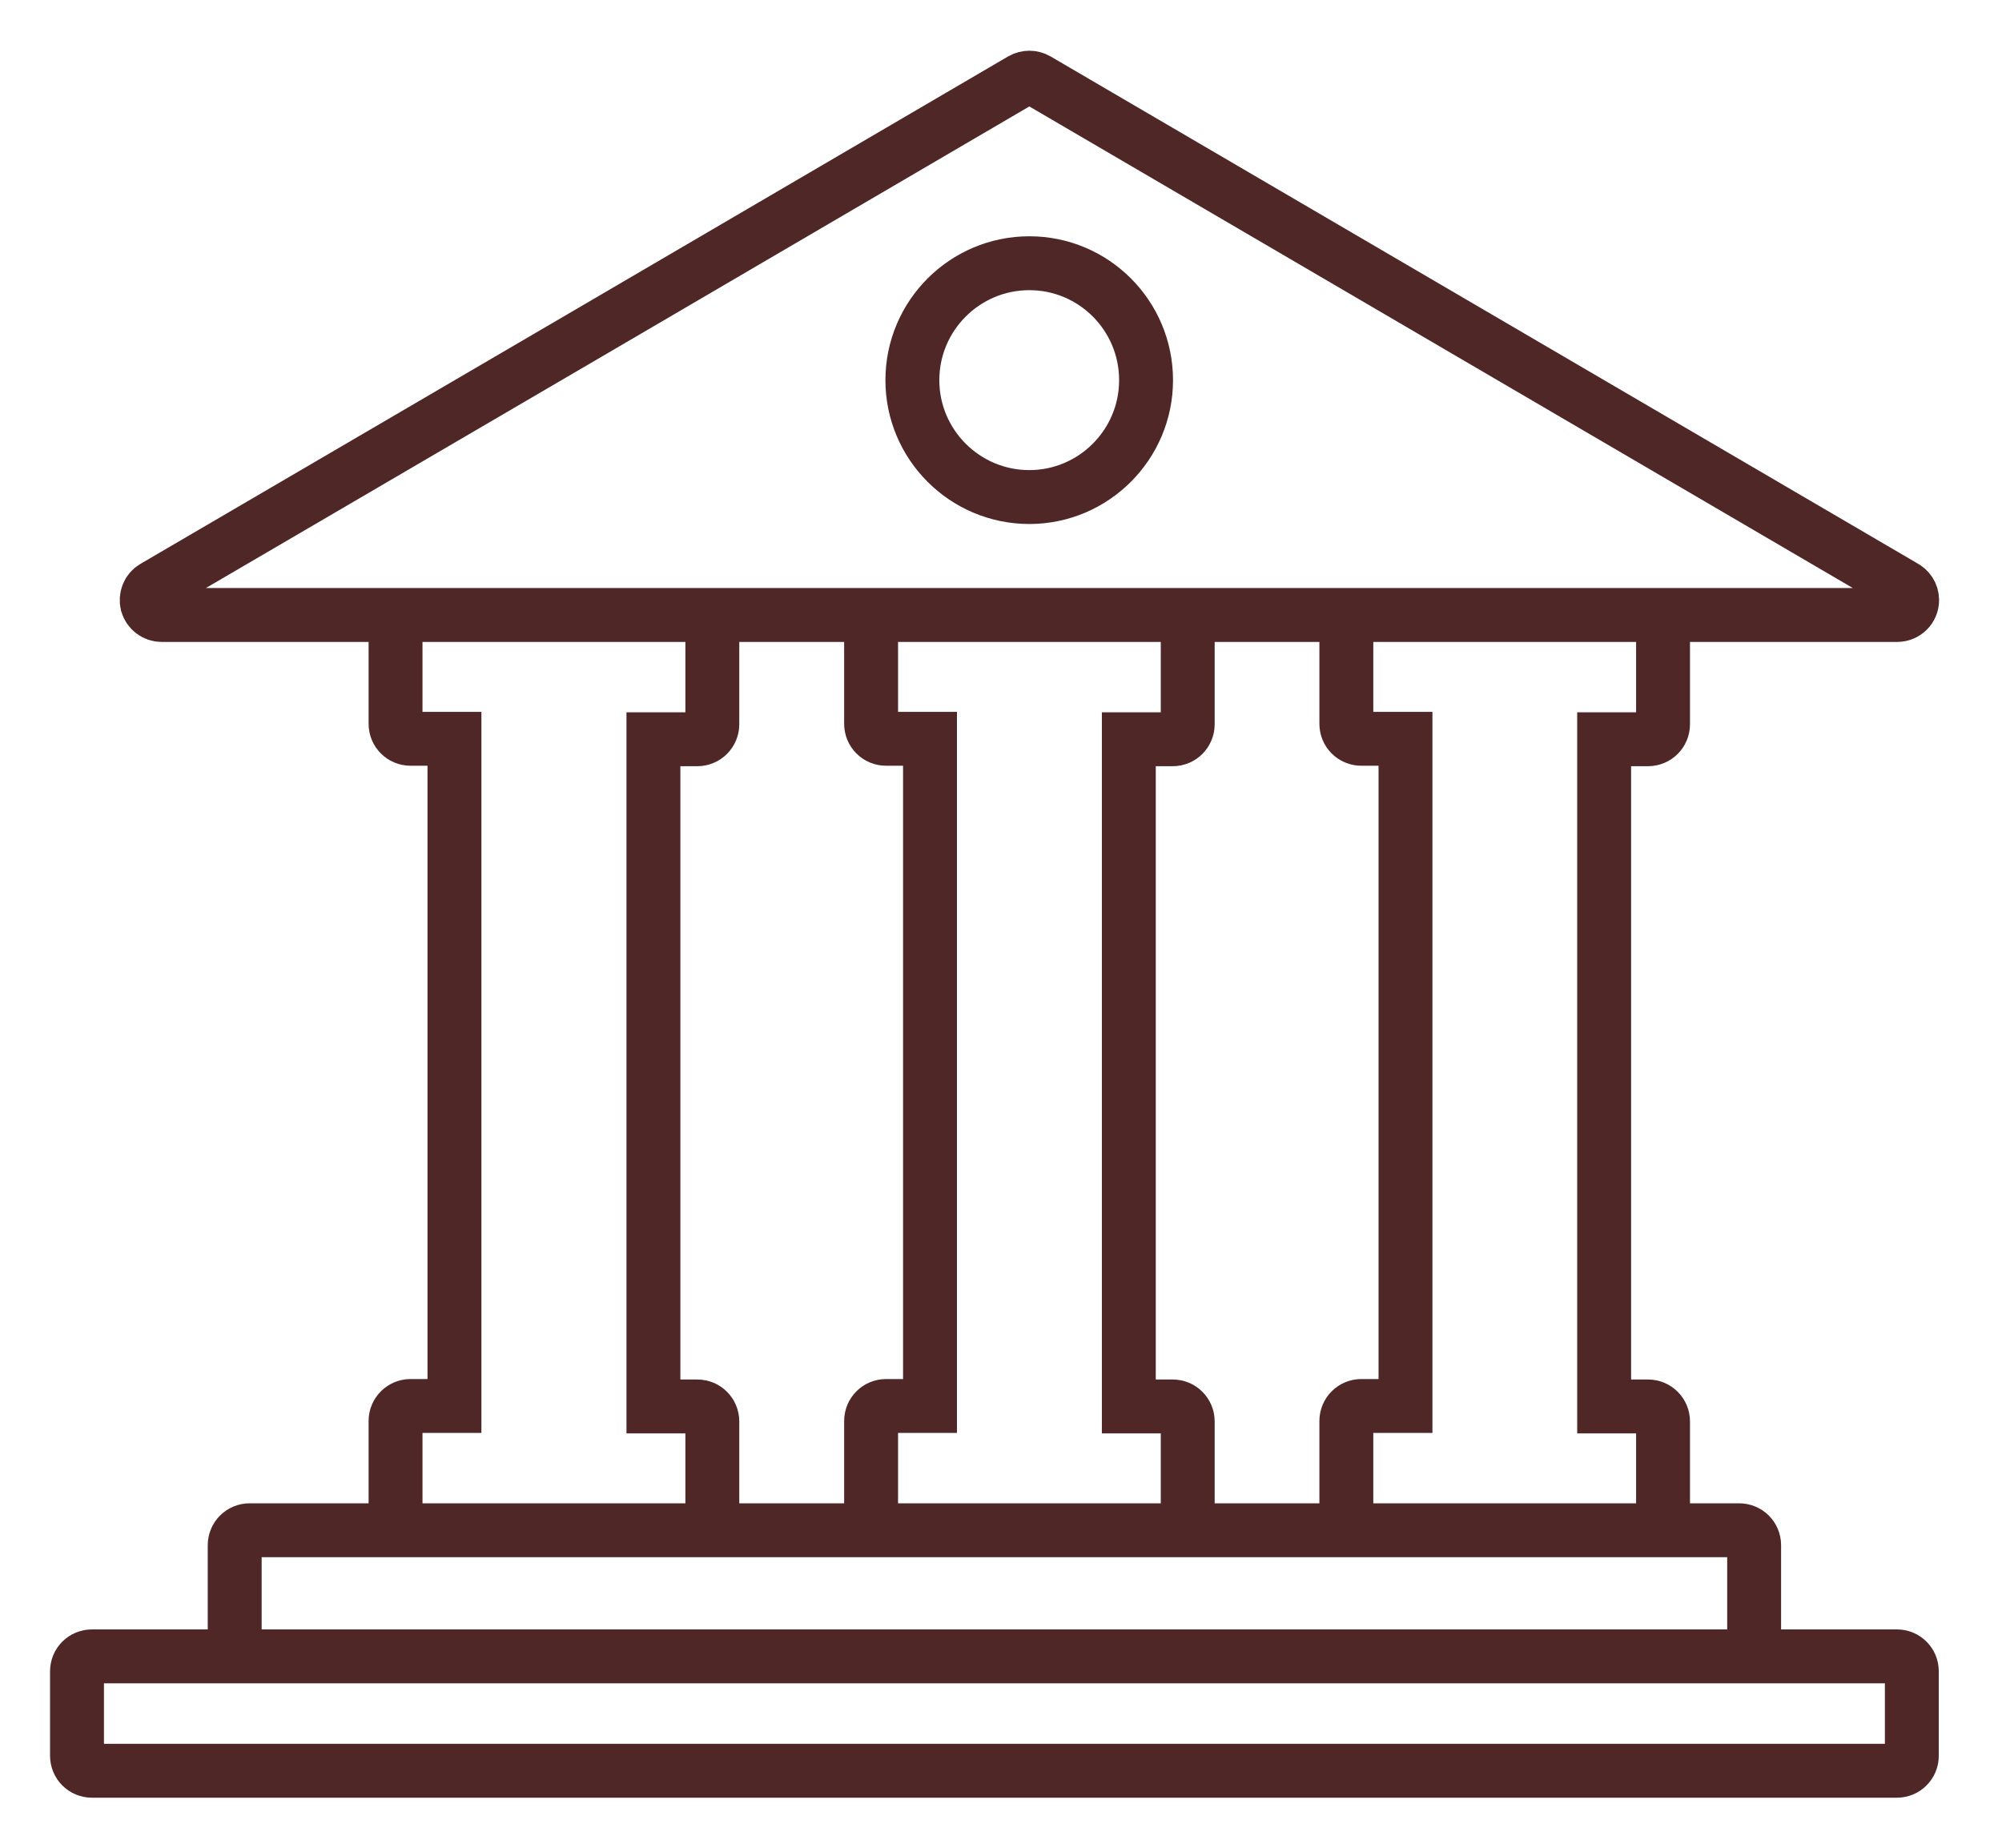
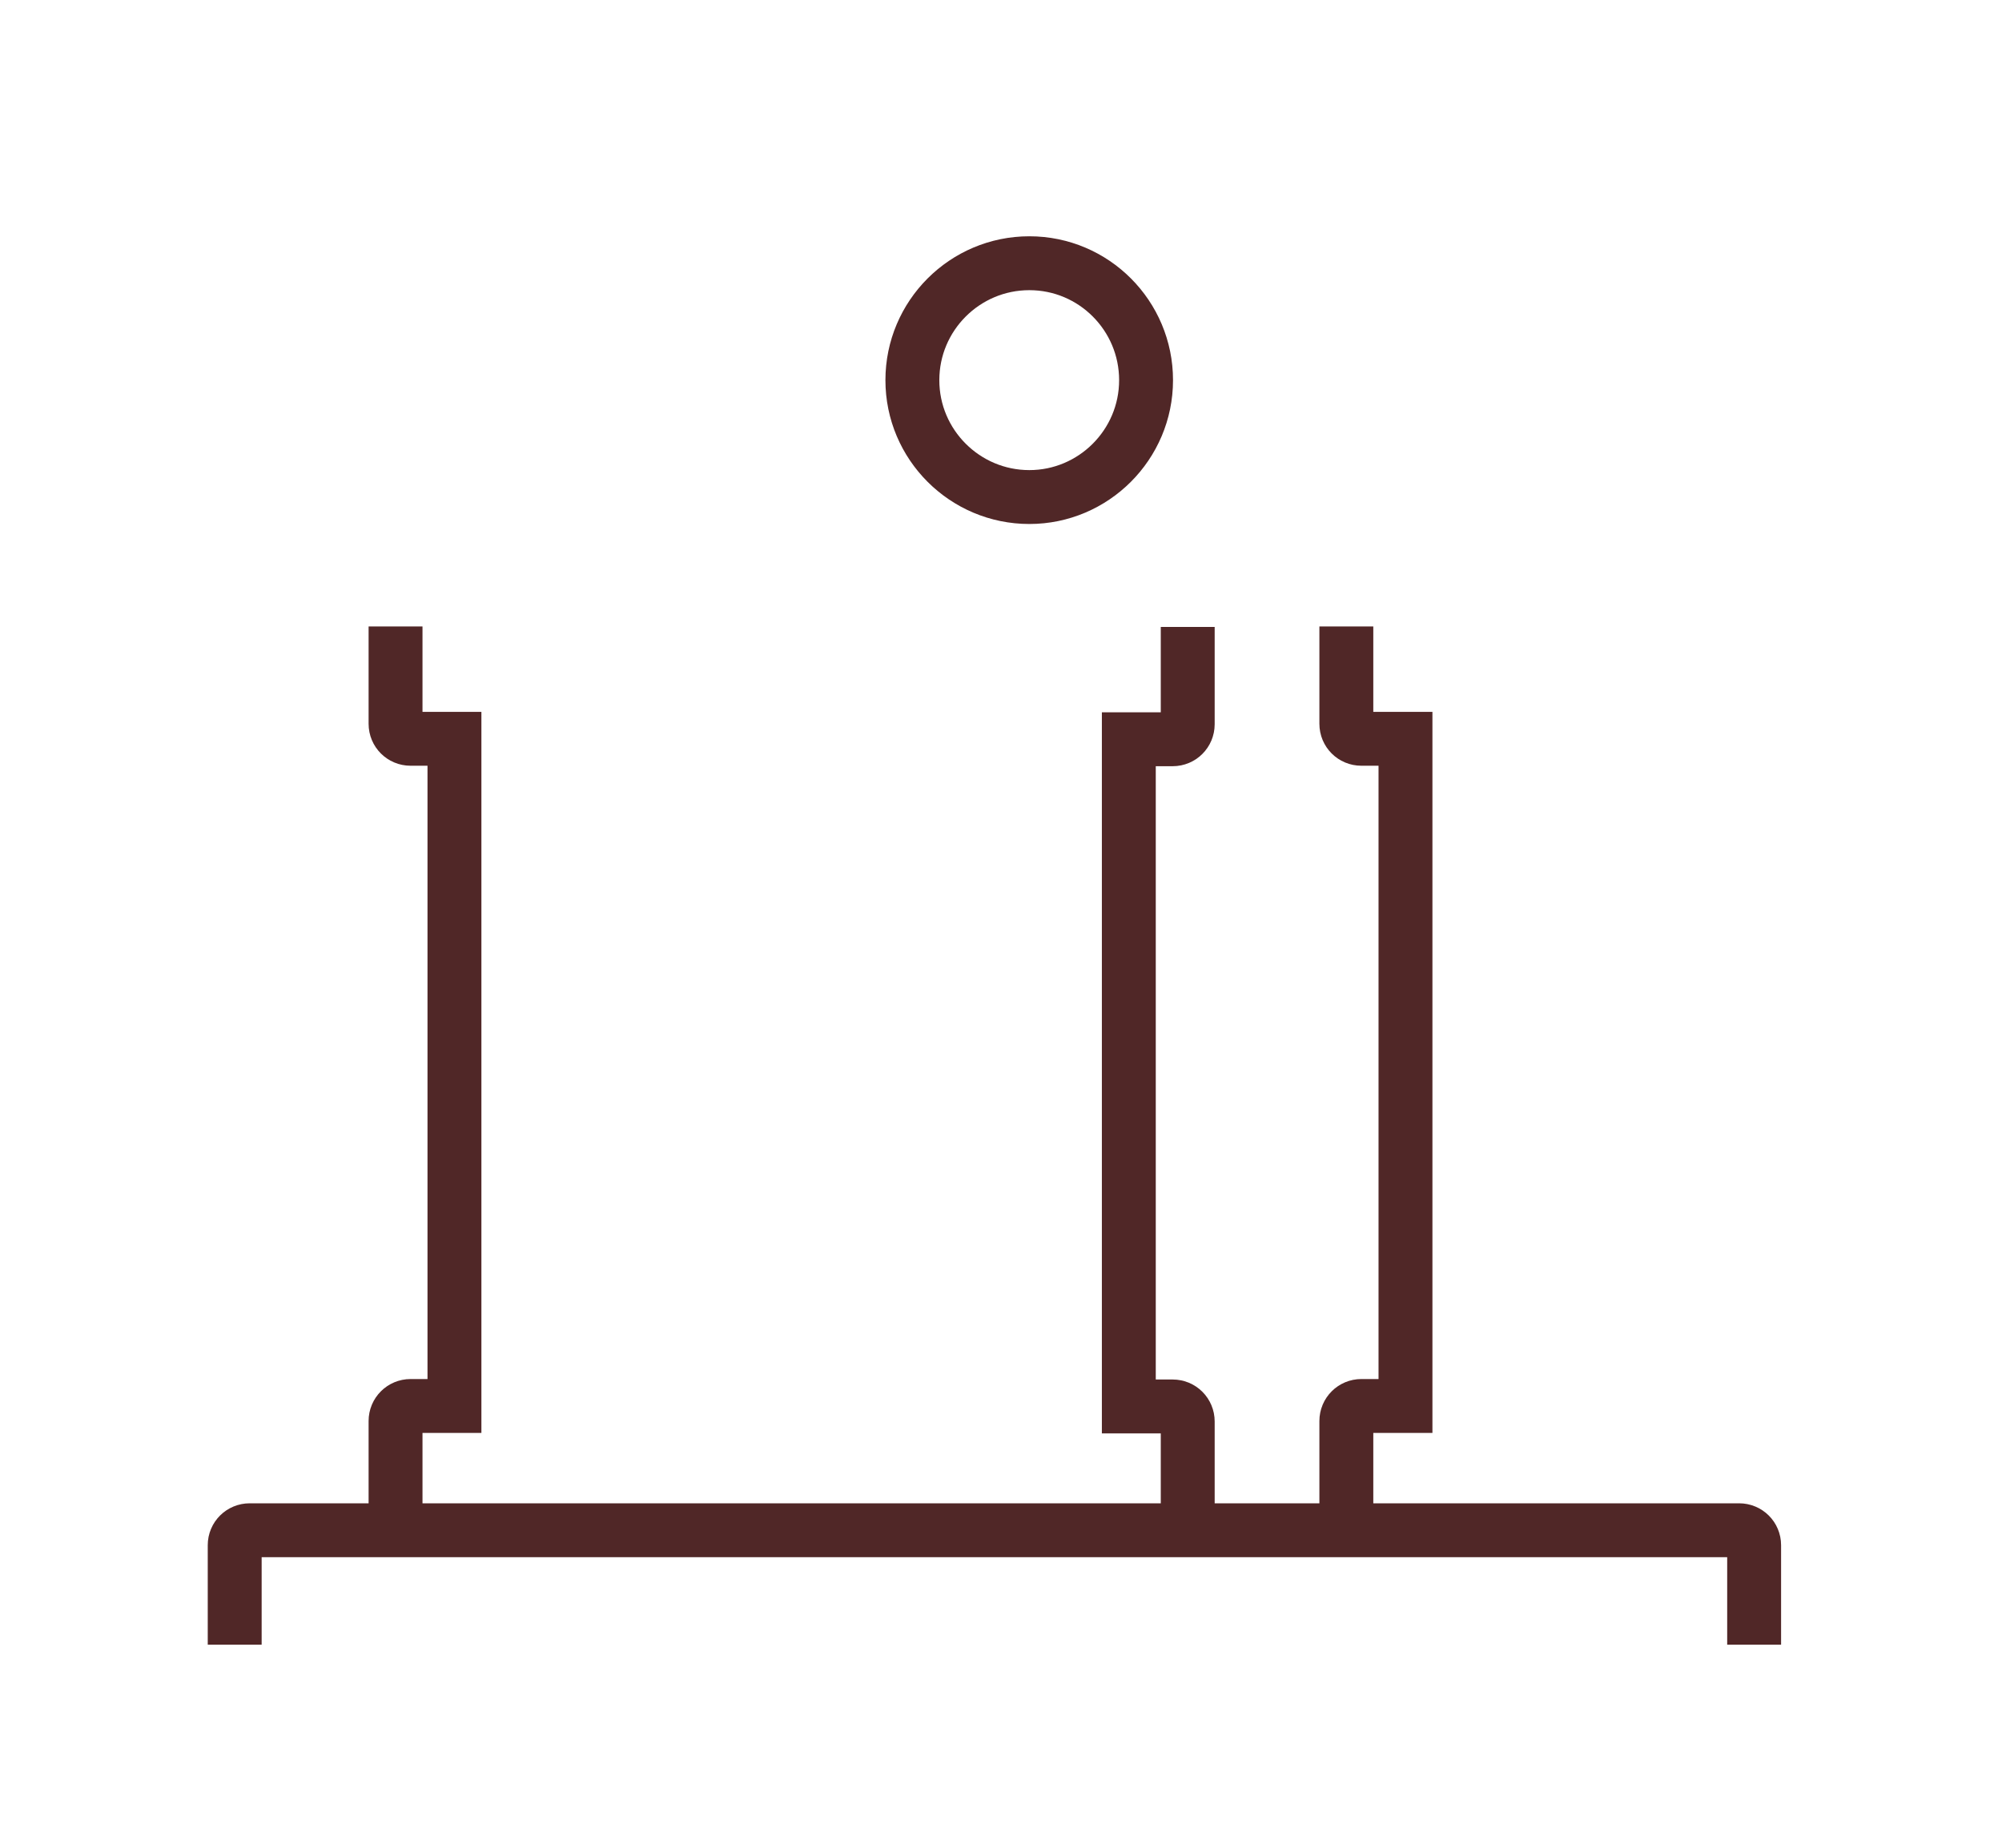
<svg xmlns="http://www.w3.org/2000/svg" width="26" height="24" viewBox="0 0 26 24" fill="none">
-   <path d="M24.638 7.988H2.1C2.011 7.988 1.936 7.929 1.911 7.845C1.89 7.761 1.925 7.669 2.001 7.626L7.635 4.332L13.269 1.035C13.332 1 13.405 1 13.467 1.035L24.722 7.618C24.787 7.651 24.833 7.715 24.833 7.794C24.833 7.902 24.746 7.988 24.638 7.988Z" stroke="#502727" stroke-width="0.7" stroke-miterlimit="10" />
-   <path d="M9.251 19.728V18.463C9.251 18.355 9.164 18.268 9.056 18.268H8.486V9.602H9.056C9.164 9.602 9.251 9.515 9.251 9.407V8.143" stroke="#502727" stroke-width="0.7" stroke-miterlimit="10" />
  <path d="M5.137 8.137V9.401C5.137 9.51 5.224 9.596 5.332 9.596H5.902V18.262H5.332C5.224 18.262 5.137 18.349 5.137 18.457V19.722" stroke="#502727" stroke-width="0.7" stroke-miterlimit="10" />
  <path d="M15.425 19.728V18.463C15.425 18.355 15.338 18.268 15.23 18.268H14.66V9.602H15.23C15.338 9.602 15.425 9.515 15.425 9.407V8.143" stroke="#502727" stroke-width="0.7" stroke-miterlimit="10" />
-   <path d="M11.313 8.137V9.401C11.313 9.51 11.399 9.596 11.508 9.596H12.078V18.262H11.508C11.399 18.262 11.313 18.349 11.313 18.457V19.722" stroke="#502727" stroke-width="0.7" stroke-miterlimit="10" />
-   <path d="M21.598 19.728V18.463C21.598 18.355 21.511 18.268 21.403 18.268H20.833V9.602H21.403C21.511 9.602 21.598 9.515 21.598 9.407V8.143" stroke="#502727" stroke-width="0.7" stroke-miterlimit="10" />
  <path d="M17.485 8.137V9.401C17.485 9.51 17.572 9.596 17.68 9.596H18.253V18.262H17.68C17.572 18.262 17.485 18.349 17.485 18.457V19.722" stroke="#502727" stroke-width="0.7" stroke-miterlimit="10" />
  <path d="M3.048 21.362V20.07C3.048 19.962 3.135 19.876 3.243 19.876H22.586C22.694 19.876 22.781 19.962 22.781 20.07V21.362" stroke="#502727" stroke-width="0.7" stroke-miterlimit="10" />
-   <path d="M24.635 23H1.195C1.086 23 1 22.913 1 22.805V21.708C1 21.6 1.086 21.514 1.195 21.514H24.635C24.743 21.514 24.829 21.6 24.829 21.708V22.805C24.829 22.913 24.743 23 24.635 23Z" stroke="#502727" stroke-width="0.7" stroke-miterlimit="10" />
  <path d="M13.368 6.456C12.53 6.456 11.849 5.775 11.849 4.938C11.849 4.1 12.53 3.419 13.368 3.419C14.206 3.419 14.884 4.1 14.884 4.938C14.884 5.775 14.203 6.456 13.368 6.456Z" stroke="#502727" stroke-width="0.7" stroke-miterlimit="10" />
</svg>